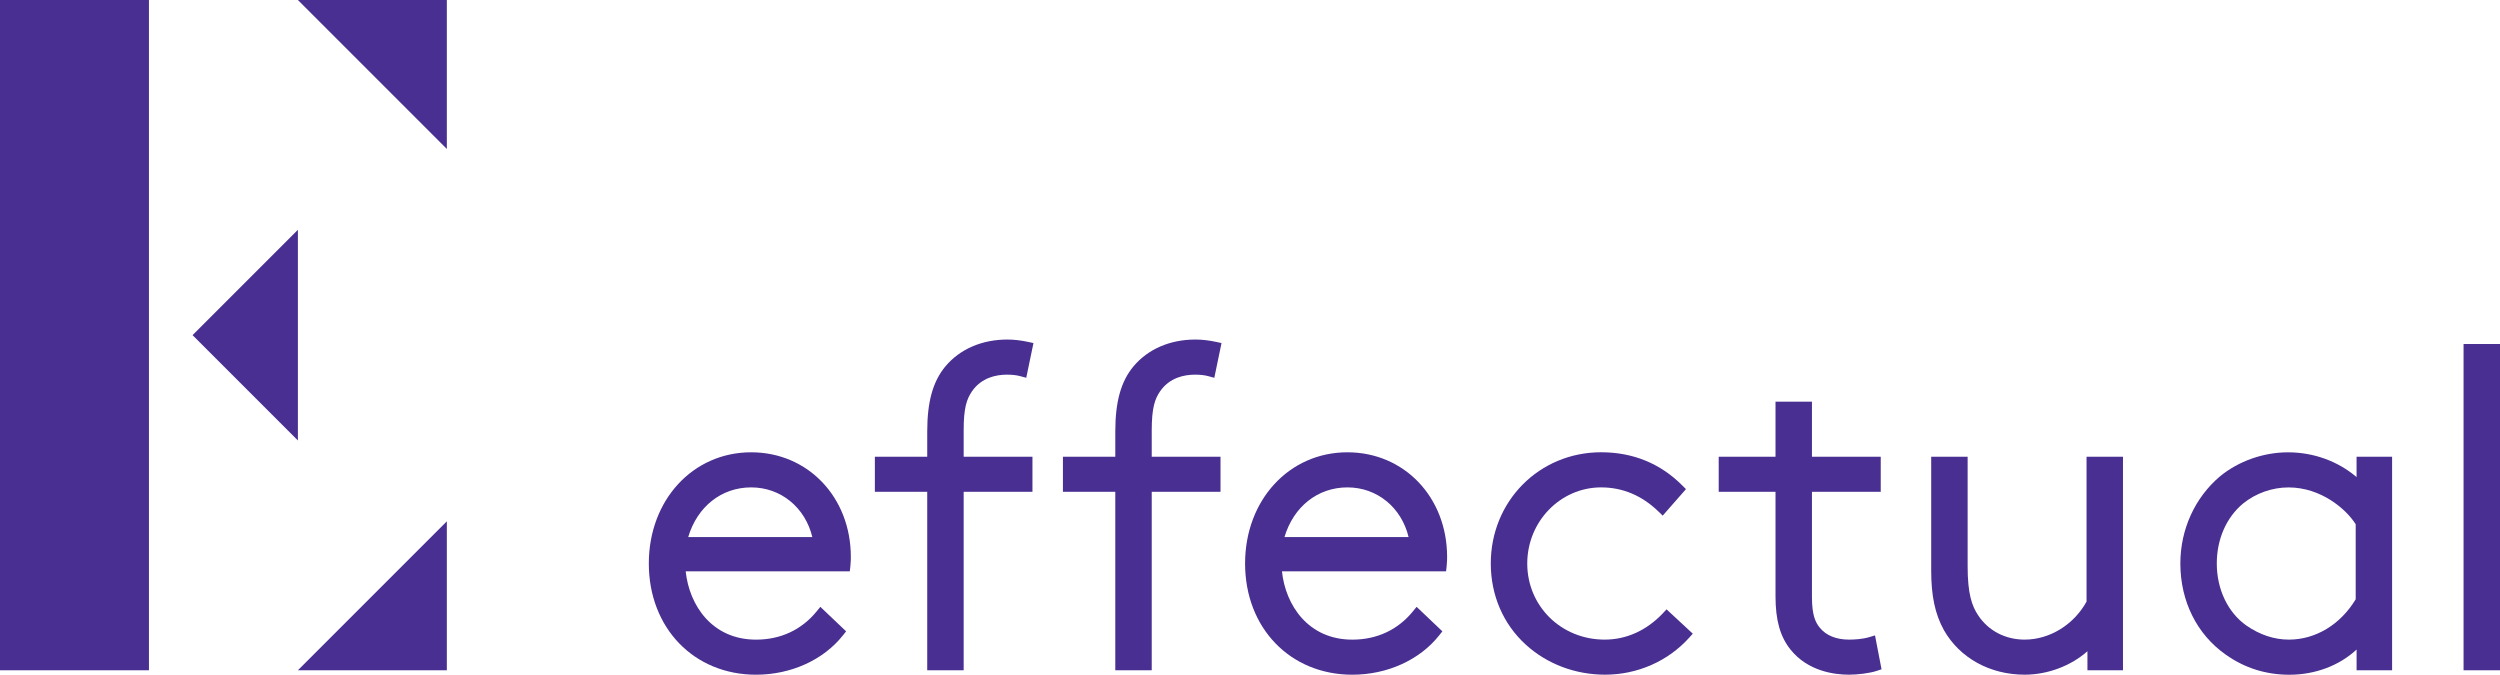
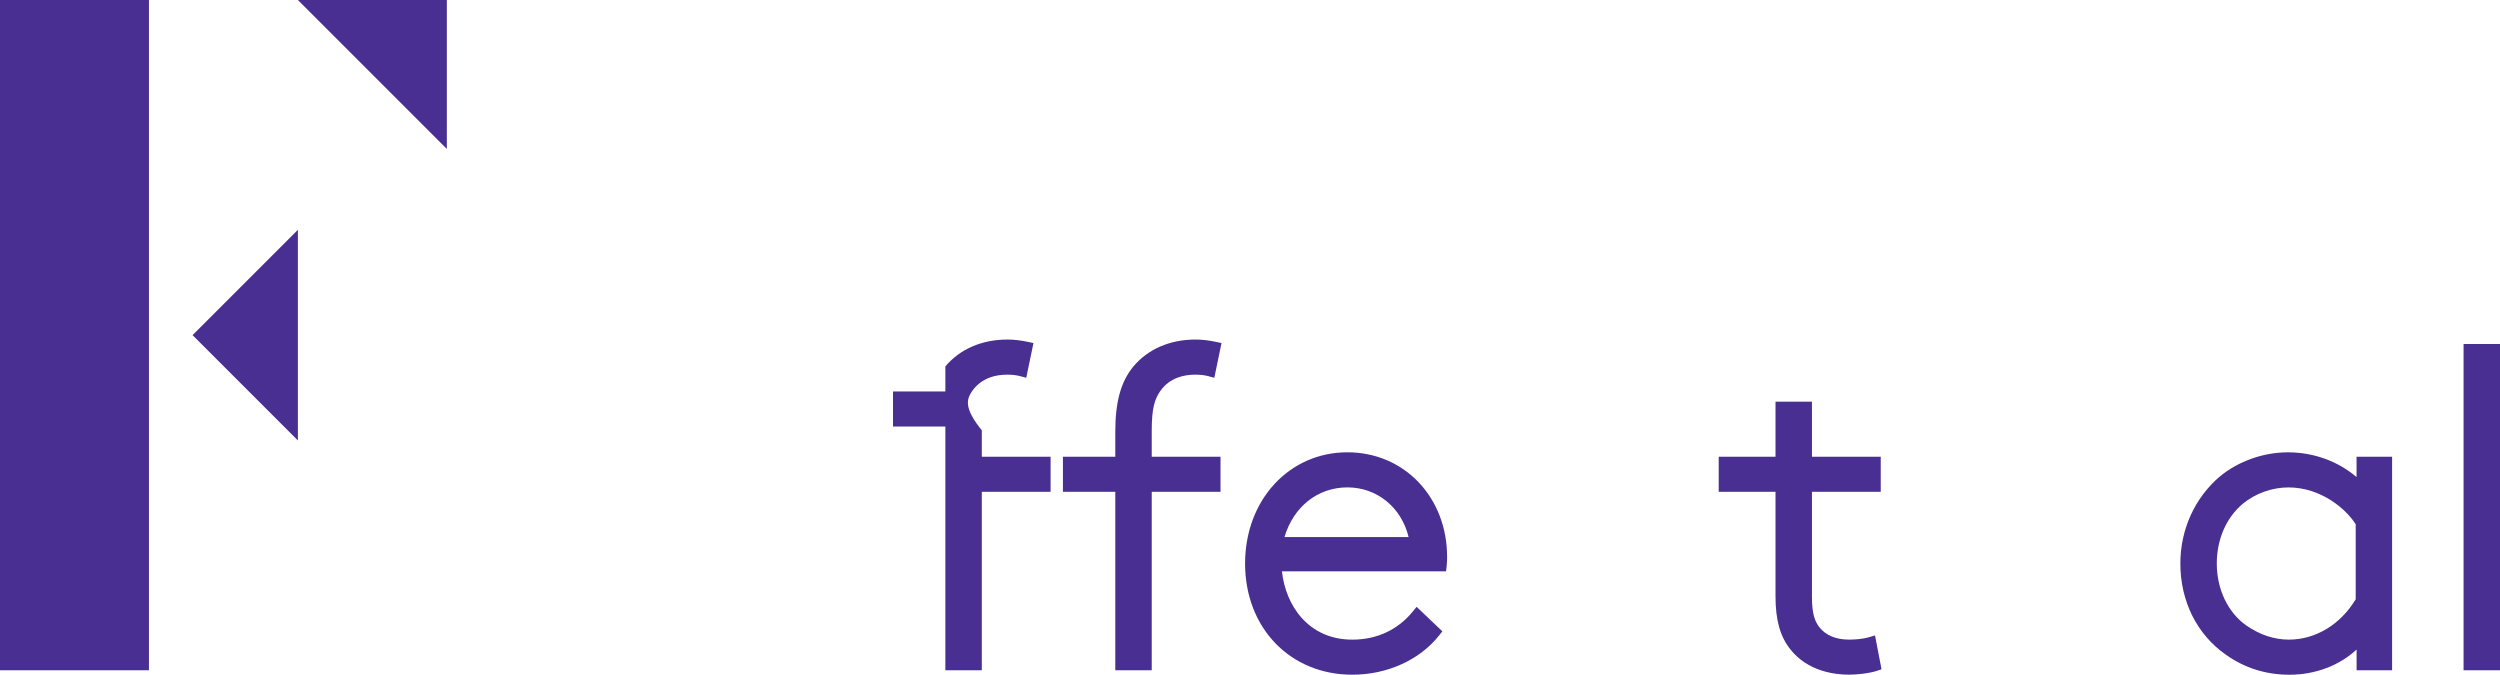
<svg xmlns="http://www.w3.org/2000/svg" version="1.1" x="0px" y="0px" viewBox="0 0 839.22 226.49" style="enable-background:new 0 0 839.22 226.49;">
  <style type="text/css">
	.st0{fill:#482F91;}
</style>
  <g id="Layer_2">
</g>
  <g id="Layer_1">
    <g>
      <g>
-         <path class="st0" d="M252.15,151.83c-19.58,0-34.35,16.05-34.35,37.33c0,21.63,15.13,37.33,35.99,37.33&#10;    c11.72,0,22.63-4.94,29.18-13.22l1.06-1.34l-8.65-8.22l-1.27,1.56c-5.06,6.18-12.08,9.45-20.31,9.45&#10;    c-14.78,0-22.42-11.54-23.62-22.93h55.09l0.19-1.66c0.16-1.44,0.16-2.58,0.16-3.19C285.61,166.92,271.22,151.83,252.15,151.83z&#10;     M231.02,180.29c3.05-10.21,11.14-16.68,21.14-16.68c9.97,0,18.14,6.75,20.53,16.68H231.02z" />
-         <path class="st0" d="M326.28,131.37c3.19-4.63,8.14-5.6,11.72-5.6c1.82,0,3.23,0.16,4.58,0.53l1.92,0.52l2.42-11.66l-1.81-0.39&#10;    c-2.43-0.52-4.77-0.79-6.95-0.79c-8.54,0-15.93,3.2-20.81,9.02c-4.21,5.09-6.09,11.84-6.09,21.9v8.41h-17.58v11.78h17.58V225&#10;    h12.23v-59.9h23.09v-11.78h-23.09v-8.86C323.48,136.94,324.51,133.96,326.28,131.37z" />
+         <path class="st0" d="M326.28,131.37c3.19-4.63,8.14-5.6,11.72-5.6c1.82,0,3.23,0.16,4.58,0.53l1.92,0.52l2.42-11.66l-1.81-0.39&#10;    c-2.43-0.52-4.77-0.79-6.95-0.79c-8.54,0-15.93,3.2-20.81,9.02v8.41h-17.58v11.78h17.58V225&#10;    h12.23v-59.9h23.09v-11.78h-23.09v-8.86C323.48,136.94,324.51,133.96,326.28,131.37z" />
        <path class="st0" d="M389.42,131.37c3.19-4.63,8.14-5.6,11.72-5.6c1.82,0,3.23,0.16,4.57,0.53l1.92,0.52l2.42-11.66l-1.81-0.39&#10;    c-2.43-0.52-4.77-0.79-6.95-0.79c-8.54,0-15.93,3.2-20.81,9.02c-4.21,5.09-6.09,11.84-6.09,21.9v8.41h-17.58v11.78h17.58V225&#10;    h12.23v-59.9h23.09v-11.78h-23.09v-8.86C386.63,136.94,387.65,133.96,389.42,131.37z" />
        <path class="st0" d="M452.31,151.83c-19.58,0-34.35,16.05-34.35,37.33c0,21.63,15.13,37.33,35.99,37.33&#10;    c11.72,0,22.63-4.94,29.18-13.22l1.06-1.34l-8.65-8.22l-1.27,1.56c-5.06,6.18-12.08,9.45-20.31,9.45&#10;    c-14.78,0-22.42-11.54-23.62-22.93h55.09l0.19-1.66c0.16-1.44,0.16-2.58,0.16-3.19C485.77,166.92,471.39,151.83,452.31,151.83z&#10;     M431.18,180.29c3.05-10.21,11.14-16.68,21.14-16.68c9.97,0,18.14,6.75,20.53,16.68H431.18z" />
-         <path class="st0" d="M558.18,205.9c-5.48,5.76-12.22,8.81-19.51,8.81c-14.58,0-25.99-11.22-25.99-25.55&#10;    c0-14.09,11.13-25.55,24.8-25.55c7.23,0,13.71,2.73,19.26,8.11l1.41,1.37l7.81-8.9l-1.24-1.24&#10;    c-7.38-7.38-16.55-11.13-27.25-11.13c-20.76,0-37.03,16.4-37.03,37.33c0,10.69,4.18,20.37,11.77,27.27&#10;    c7.14,6.49,16.58,10.06,26.6,10.06c10.84,0,21.12-4.52,28.21-12.39l1.23-1.37l-8.81-8.17L558.18,205.9z" />
        <path class="st0" d="M627.45,213.89c-2.3,0.68-4.95,0.82-6.77,0.82c-4.32,0-7.74-1.41-9.86-4.07c-1.34-1.67-2.57-4.05-2.57-10.16&#10;    V165.1h23.09v-11.78h-23.09v-18.48h-12.23v18.48h-19.07v11.78h19.07v35.08c0,8,1.55,13.51,5.02,17.85&#10;    c5.85,7.35,14.81,8.45,19.64,8.45c2.74,0,6.85-0.44,9.38-1.29l1.55-0.52l-2.19-11.37L627.45,213.89z" />
-         <path class="st0" d="M700.43,201.95c-4.27,7.76-12.38,12.76-20.78,12.76c-6.47,0-12.15-2.96-15.58-8.11&#10;    c-2.14-3.21-3.56-7.25-3.56-16.55v-36.73h-12.23v38.07c0,8.67,1.27,14.68,4.27,20.14c5.33,9.36,15.46,14.95,27.1,14.95&#10;    c7.77,0,15.58-2.99,21.08-7.87V225h11.93v-71.68h-12.23V201.95z" />
        <path class="st0" d="M791.07,160.15c-6.25-5.33-14.42-8.31-23.01-8.31c-8.23,0-16.54,2.92-22.81,8.04&#10;    c-8.47,7.17-13.33,17.84-13.33,29.29c0,12.65,5.56,23.8,15.24,30.58c6.3,4.48,13.48,6.75,21.35,6.75c8.71,0,16.81-3.1,22.57-8.46&#10;    V225H803v-71.68h-11.93V160.15z M744.15,189.16c0-8.17,3.23-15.52,8.85-20.15c4.22-3.43,9.76-5.39,15.21-5.39&#10;    c10.92,0,19.34,7.24,22.57,12.36v25.19c-5.11,8.49-13.45,13.54-22.42,13.54c-4.92,0-9.73-1.59-14.27-4.72&#10;    C747.86,205.6,744.15,197.82,744.15,189.16z" />
        <rect x="826.99" y="115.48" class="st0" width="12.23" height="109.52" />
      </g>
      <g>
        <g>
          <rect class="st0" width="50" height="225" />
          <polygon class="st0" points="150,50 100,0 150,0" />
-           <polygon class="st0" points="100,225 150,175 150,225" />
        </g>
        <polygon class="st0" points="100,77.14 100,147.86 64.64,112.5" />
      </g>
    </g>
  </g>
</svg>